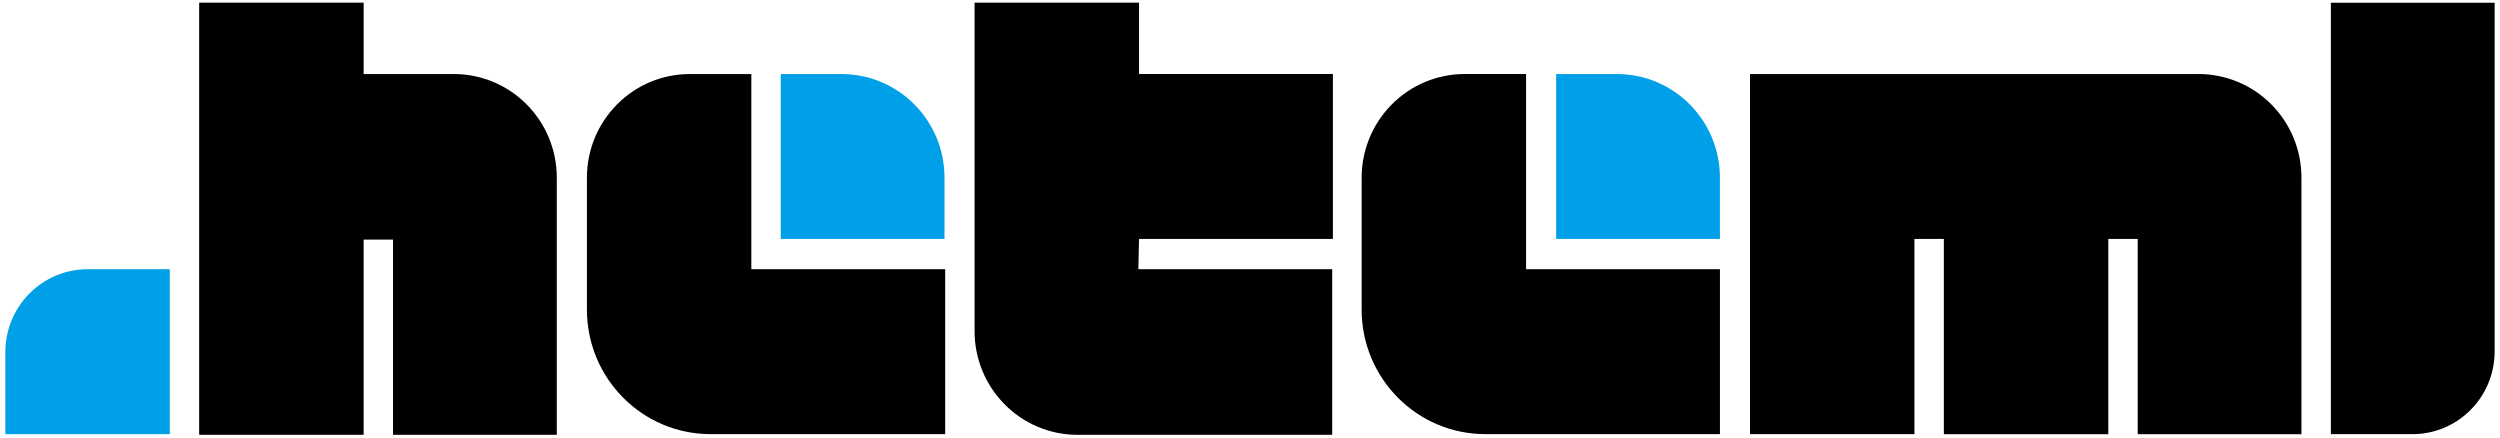
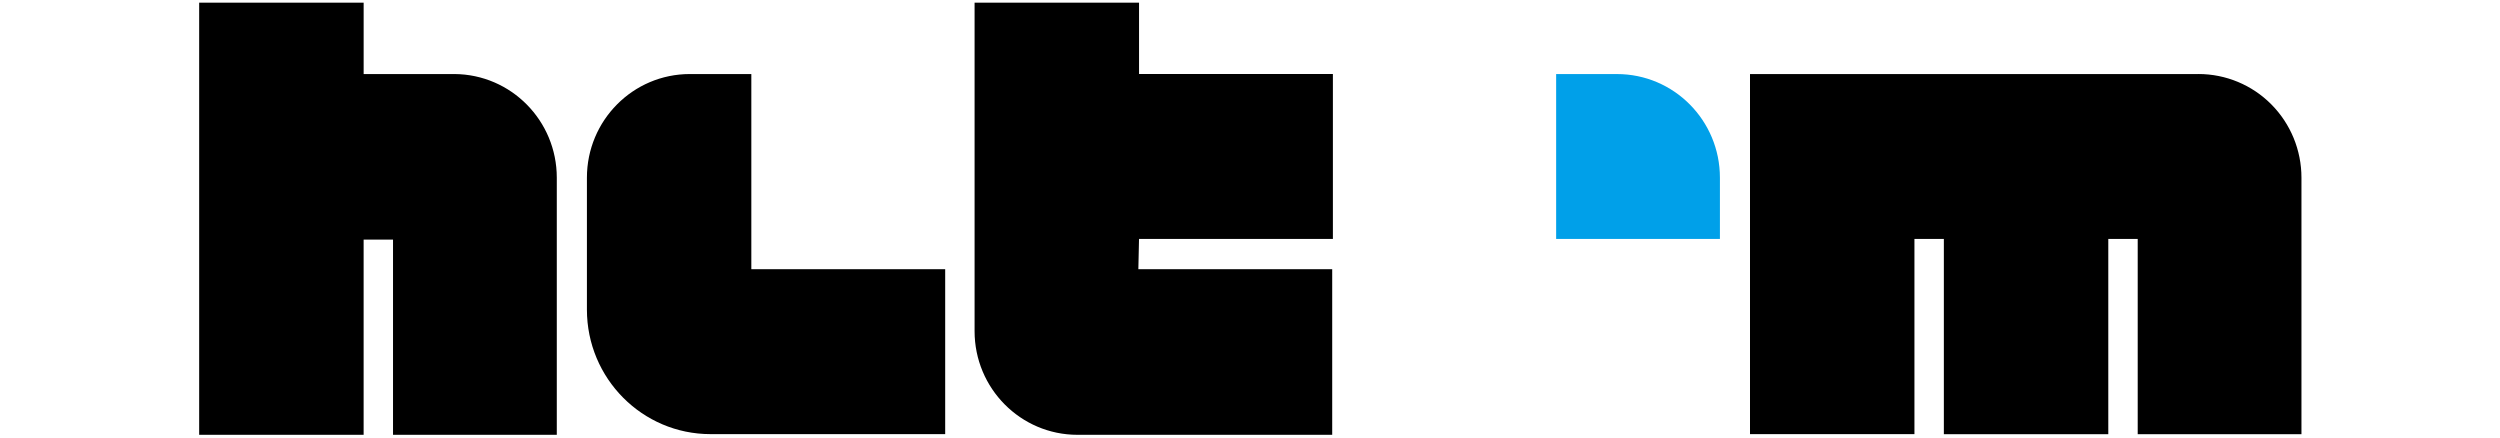
<svg xmlns="http://www.w3.org/2000/svg" width="120" height="21" viewBox="0 0 120 21">
-   <path fill="#000000" stroke="none" d="M 115.829 20.838 L 111.882 20.838 L 111.882 0.13 L 119.743 0.13 L 119.743 16.898 C 119.726 19.068 117.983 20.822 115.829 20.839" />
-   <path fill="#00a0e9" stroke="none" d="M 0.257 16.897 C 0.257 15.837 0.677 14.822 1.424 14.076 C 2.169 13.331 3.181 12.915 4.235 12.923 L 8.15 12.923 L 8.15 20.838 L 0.257 20.838 L 0.257 16.897 Z" />
  <path fill="#000000" stroke="none" d="M 54.674 11.47 L 63.979 11.47 L 63.979 3.553 L 54.674 3.553 L 54.674 0.129 L 46.78 0.129 L 46.78 15.895 C 46.78 18.643 48.992 20.871 51.72 20.871 L 63.946 20.871 L 63.946 12.923 L 54.641 12.923 L 54.673 11.469 Z" />
-   <path fill="#00a0e9" stroke="none" d="M 40.396 3.554 L 37.476 3.554 L 37.476 11.469 L 45.336 11.469 L 45.336 8.53 C 45.336 5.782 43.125 3.555 40.396 3.555" />
  <path fill="#000000" stroke="none" d="M 105.53 3.554 L 84 3.554 L 84 20.838 L 91.893 20.838 L 91.893 11.47 L 93.305 11.47 L 93.305 20.84 L 101.198 20.84 L 101.198 11.47 L 102.61 11.47 L 102.61 20.84 L 110.47 20.84 L 110.47 8.528 C 110.47 7.208 109.95 5.943 109.023 5.01 C 108.099 4.078 106.841 3.554 105.529 3.553 Z M 21.818 3.554 L 17.455 3.554 L 17.455 0.129 L 9.56 0.129 L 9.56 20.871 L 17.454 20.871 L 17.454 11.5 L 18.865 11.5 L 18.865 20.87 L 26.726 20.87 L 26.726 8.529 C 26.726 5.794 24.534 3.572 21.817 3.554 Z M 36.064 12.924 L 36.064 3.554 L 33.112 3.554 C 30.383 3.554 28.172 5.781 28.172 8.529 L 28.172 14.862 C 28.172 18.162 30.829 20.838 34.107 20.838 L 45.369 20.838 L 45.369 12.923 L 36.064 12.923 Z" />
  <path fill="#00a0e9" stroke="none" d="M 77.615 3.554 L 74.695 3.554 L 74.695 11.469 L 82.556 11.469 L 82.556 8.53 C 82.556 5.782 80.344 3.555 77.615 3.555" />
-   <path fill="#000000" stroke="none" d="M 73.251 12.923 L 73.251 3.553 L 70.3 3.553 C 68.99 3.553 67.733 4.078 66.807 5.011 C 65.879 5.947 65.358 7.211 65.359 8.529 L 65.359 14.862 C 65.359 18.162 68.017 20.838 71.295 20.838 L 82.557 20.838 L 82.557 12.923 L 73.252 12.923 Z" />
</svg>